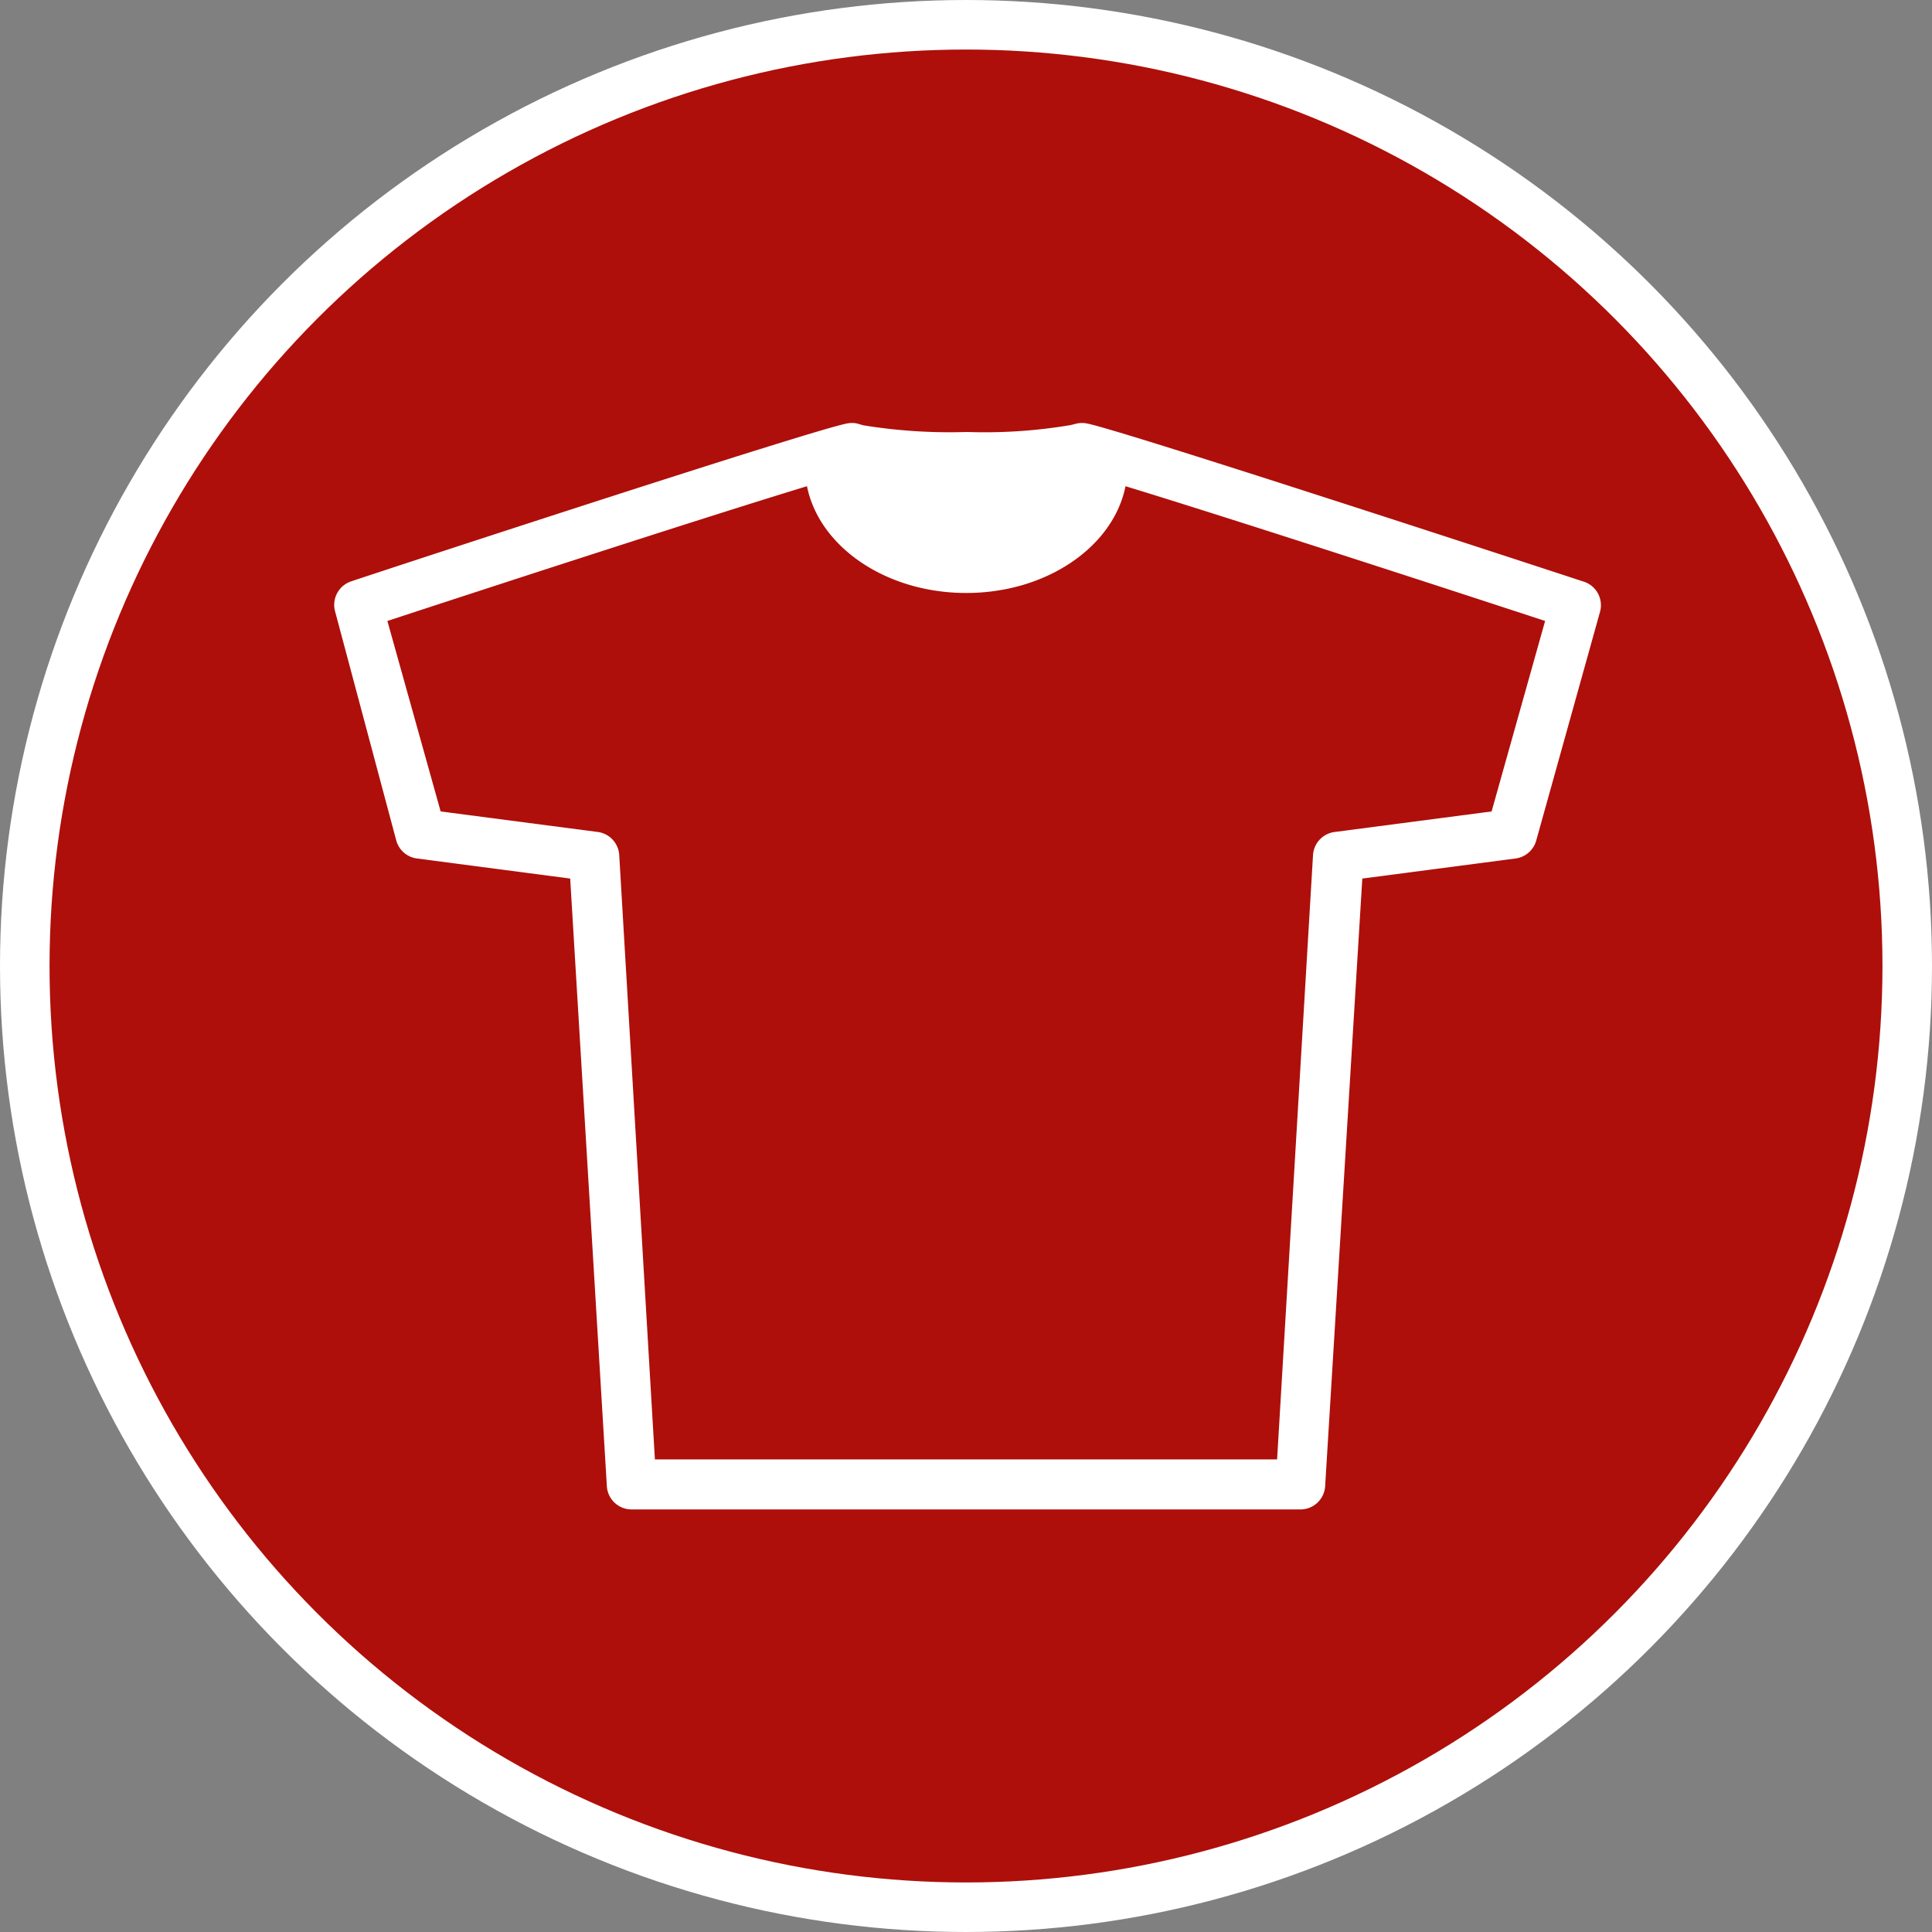
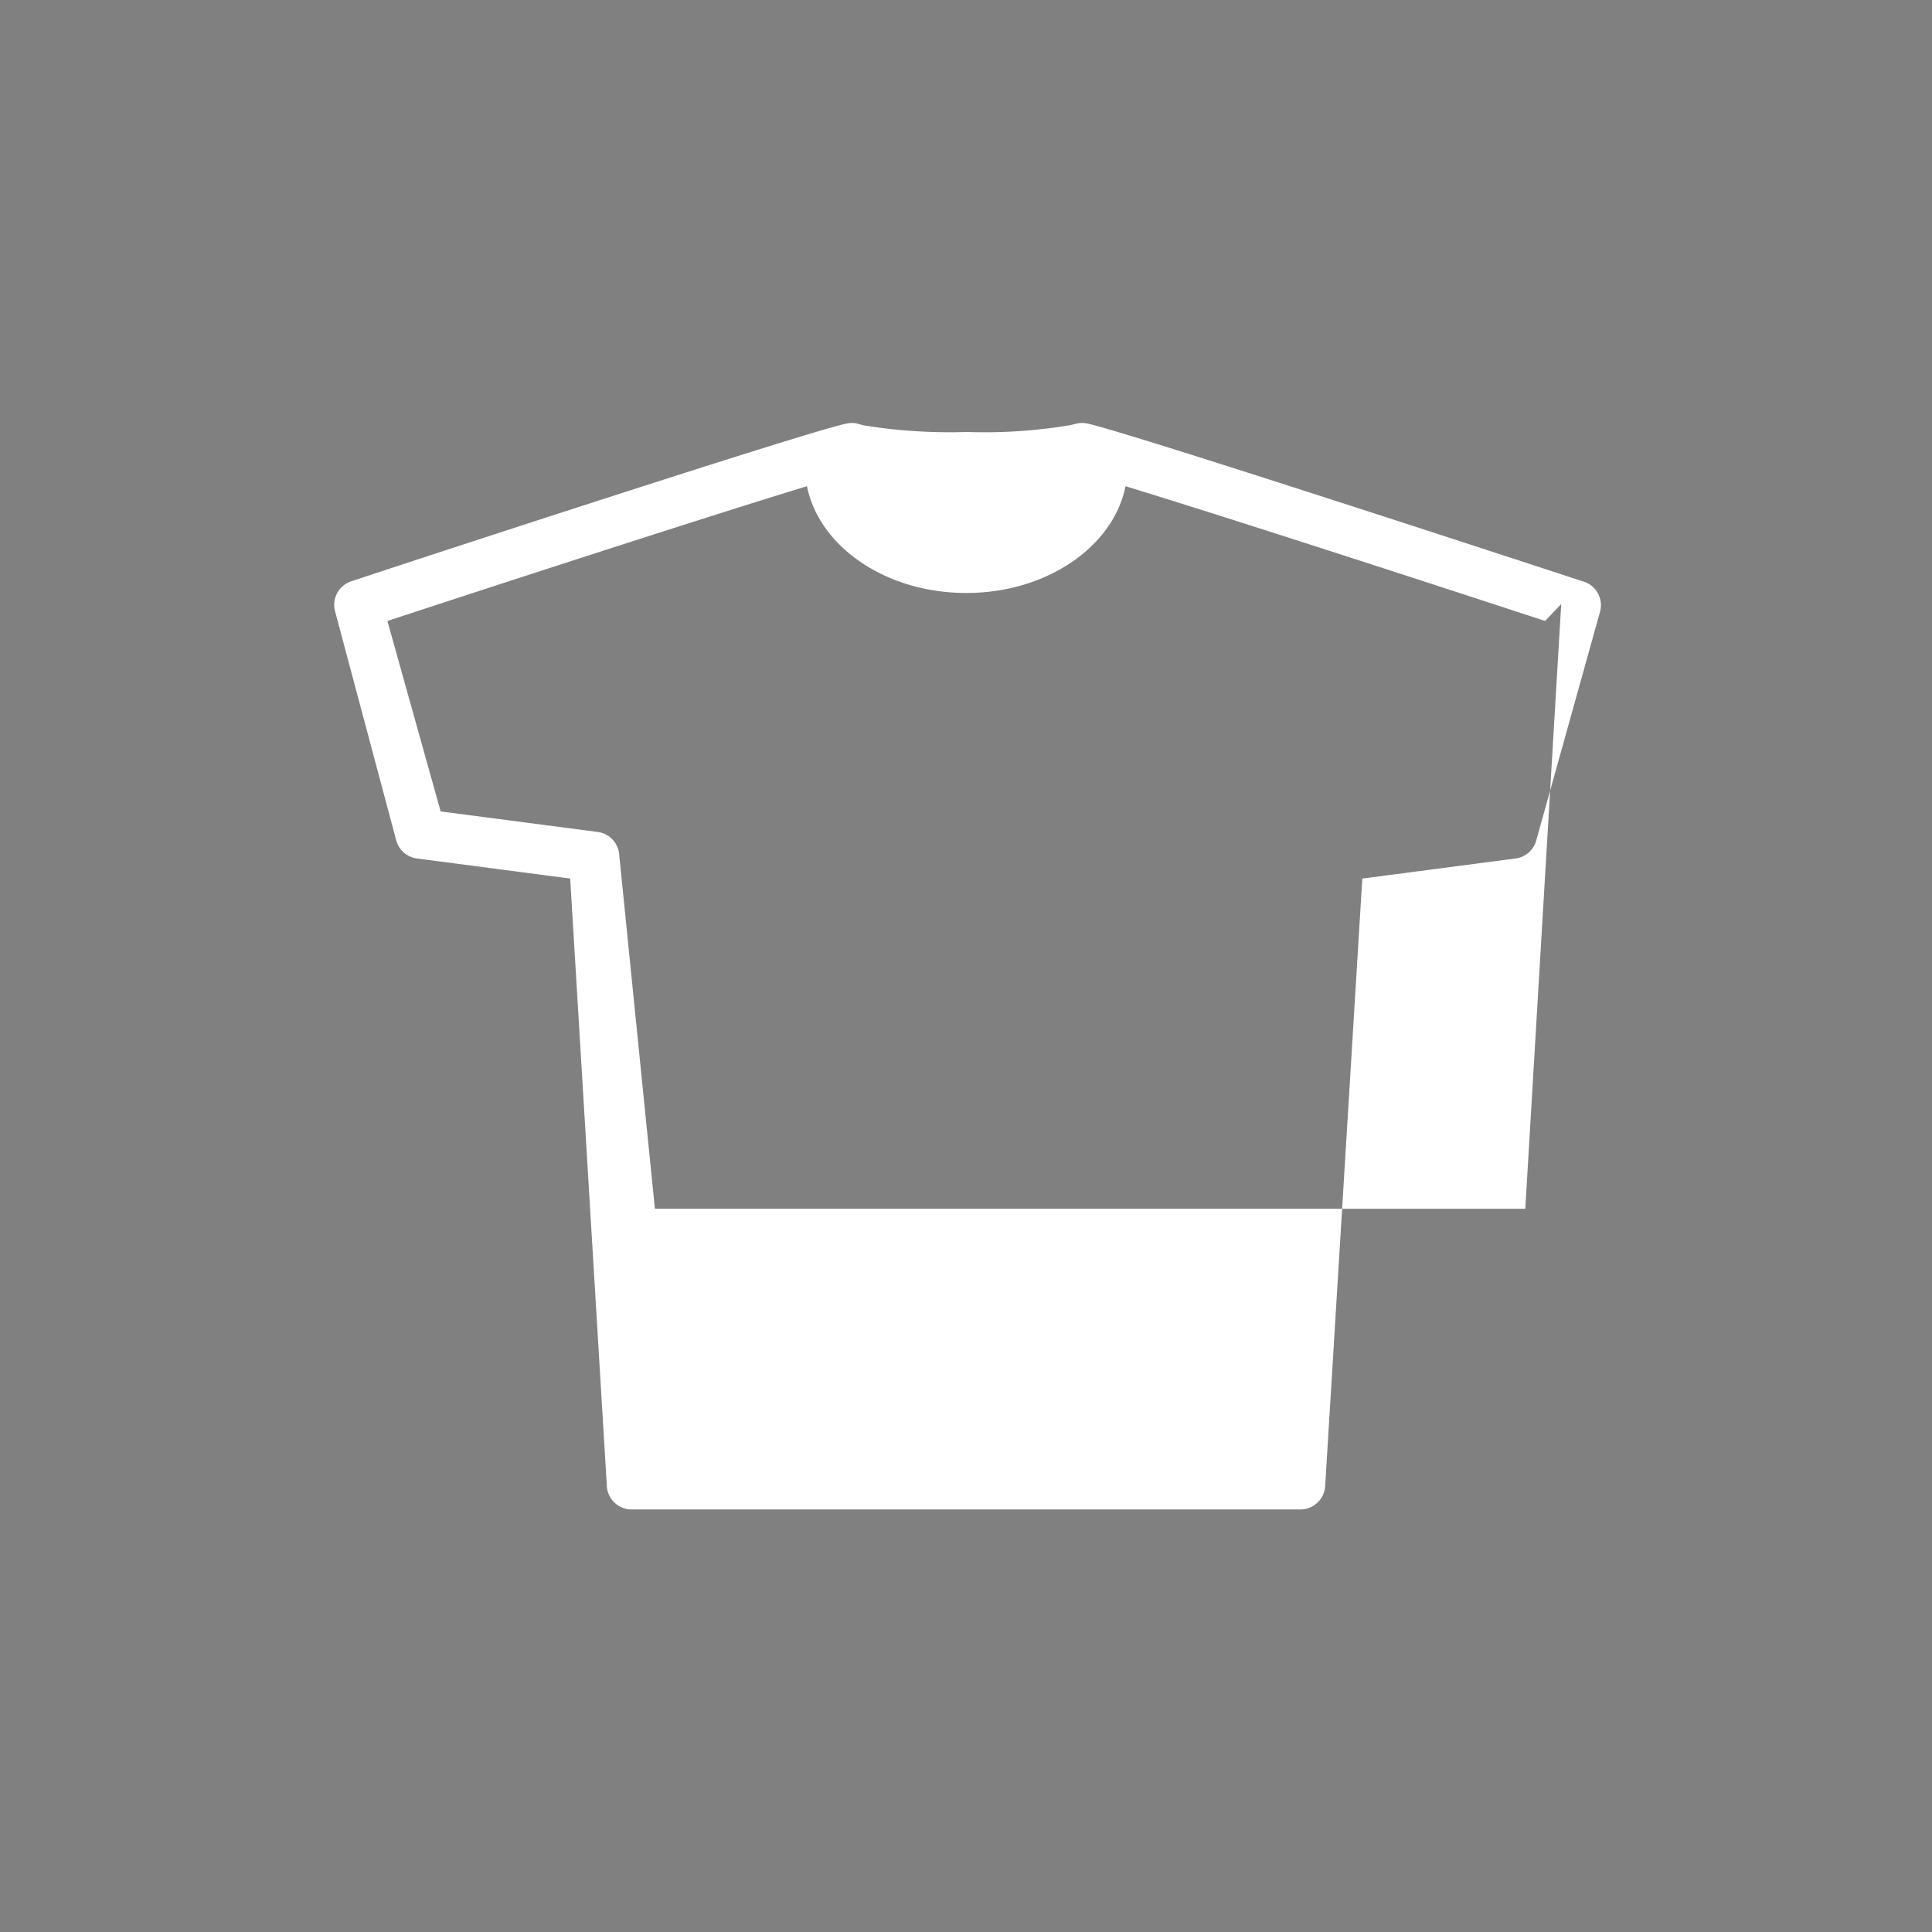
<svg xmlns="http://www.w3.org/2000/svg" viewBox="0 0 78 78">
  <rect x="0" y="0" width="78" height="78" fill="#808080" stroke="none" />
  <defs>
    <style>.cls-1{fill:#ae0f0a;stroke:#fff;stroke-miterlimit:10;stroke-width:2px;}.cls-2{fill:#fff;}</style>
  </defs>
  <title>Element 1</title>
  <g id="Ebene_2" data-name="Ebene 2">
    <g id="P7_1280" data-name="P7 1280">
-       <circle class="cls-1" cx="39" cy="39" r="38" />
-       <path class="cls-2" d="M63.9,23.47c-1.89-.62-18.52-6.07-20-6.37a1,1,0,0,0-.43,0l-.24.06a20.74,20.74,0,0,1-4.19.28,21.73,21.73,0,0,1-4.19-.27l-.24-.07a1,1,0,0,0-.43,0c-1.52.3-18.15,5.75-20,6.37a1,1,0,0,0-.65,1.22L16,33.94a1,1,0,0,0,.84.72l6.18.81L24.5,60a1,1,0,0,0,1,.94h27a1,1,0,0,0,1-.94L55,35.47l6.18-.81a1,1,0,0,0,.84-.72l2.58-9.25A1,1,0,0,0,63.9,23.47Zm-3.68,9.29-6.34.83a1,1,0,0,0-.87.93l-1.45,24.4H26.44L25,34.52a1,1,0,0,0-.86-.93l-6.35-.83-2.15-7.69c5.73-1.88,13.35-4.35,16.94-5.44.49,2.44,3.18,4.31,6.43,4.31s5.94-1.87,6.43-4.31c3.58,1.09,11.21,3.56,16.94,5.44Z" />
+       <path class="cls-2" d="M63.9,23.47c-1.89-.62-18.52-6.07-20-6.37a1,1,0,0,0-.43,0l-.24.06a20.74,20.74,0,0,1-4.19.28,21.73,21.73,0,0,1-4.19-.27l-.24-.07a1,1,0,0,0-.43,0c-1.52.3-18.15,5.75-20,6.37a1,1,0,0,0-.65,1.22L16,33.94a1,1,0,0,0,.84.72l6.18.81L24.5,60a1,1,0,0,0,1,.94h27a1,1,0,0,0,1-.94L55,35.47l6.18-.81a1,1,0,0,0,.84-.72l2.58-9.25A1,1,0,0,0,63.9,23.47Za1,1,0,0,0-.87.93l-1.45,24.4H26.44L25,34.52a1,1,0,0,0-.86-.93l-6.35-.83-2.15-7.69c5.73-1.88,13.35-4.35,16.94-5.44.49,2.44,3.18,4.31,6.43,4.31s5.94-1.87,6.43-4.31c3.58,1.09,11.21,3.56,16.94,5.44Z" />
    </g>
  </g>
</svg>